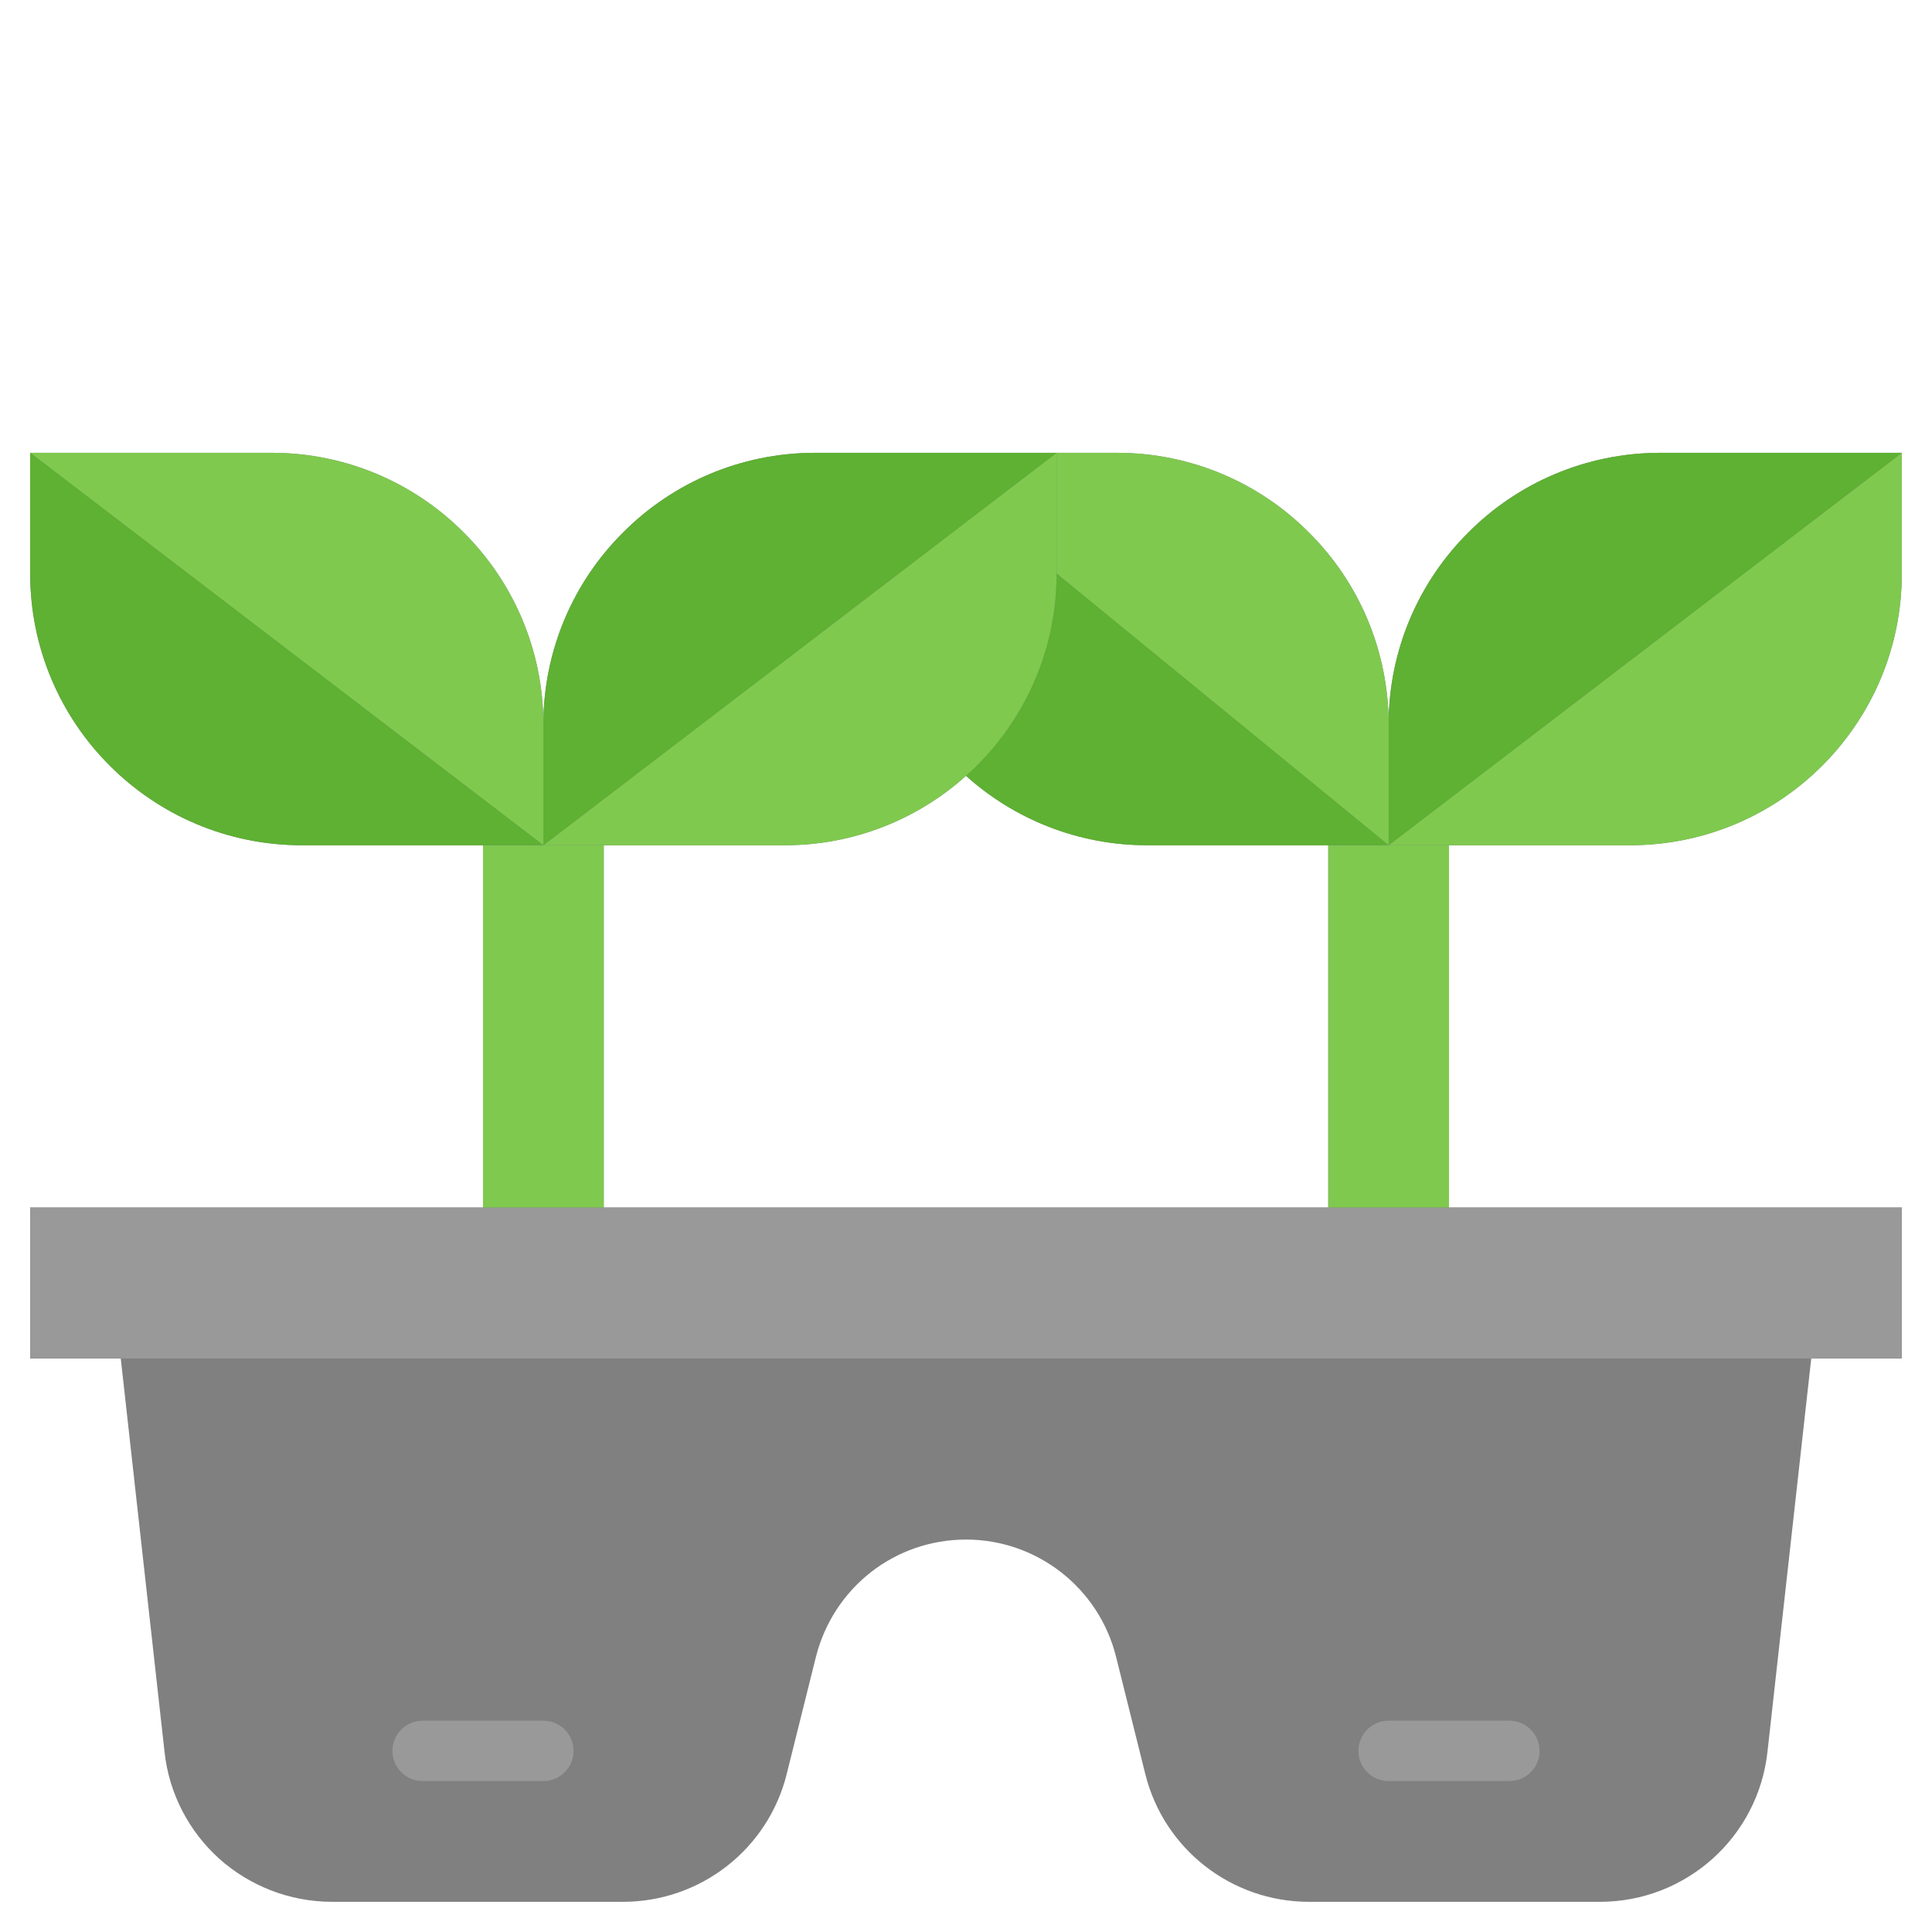
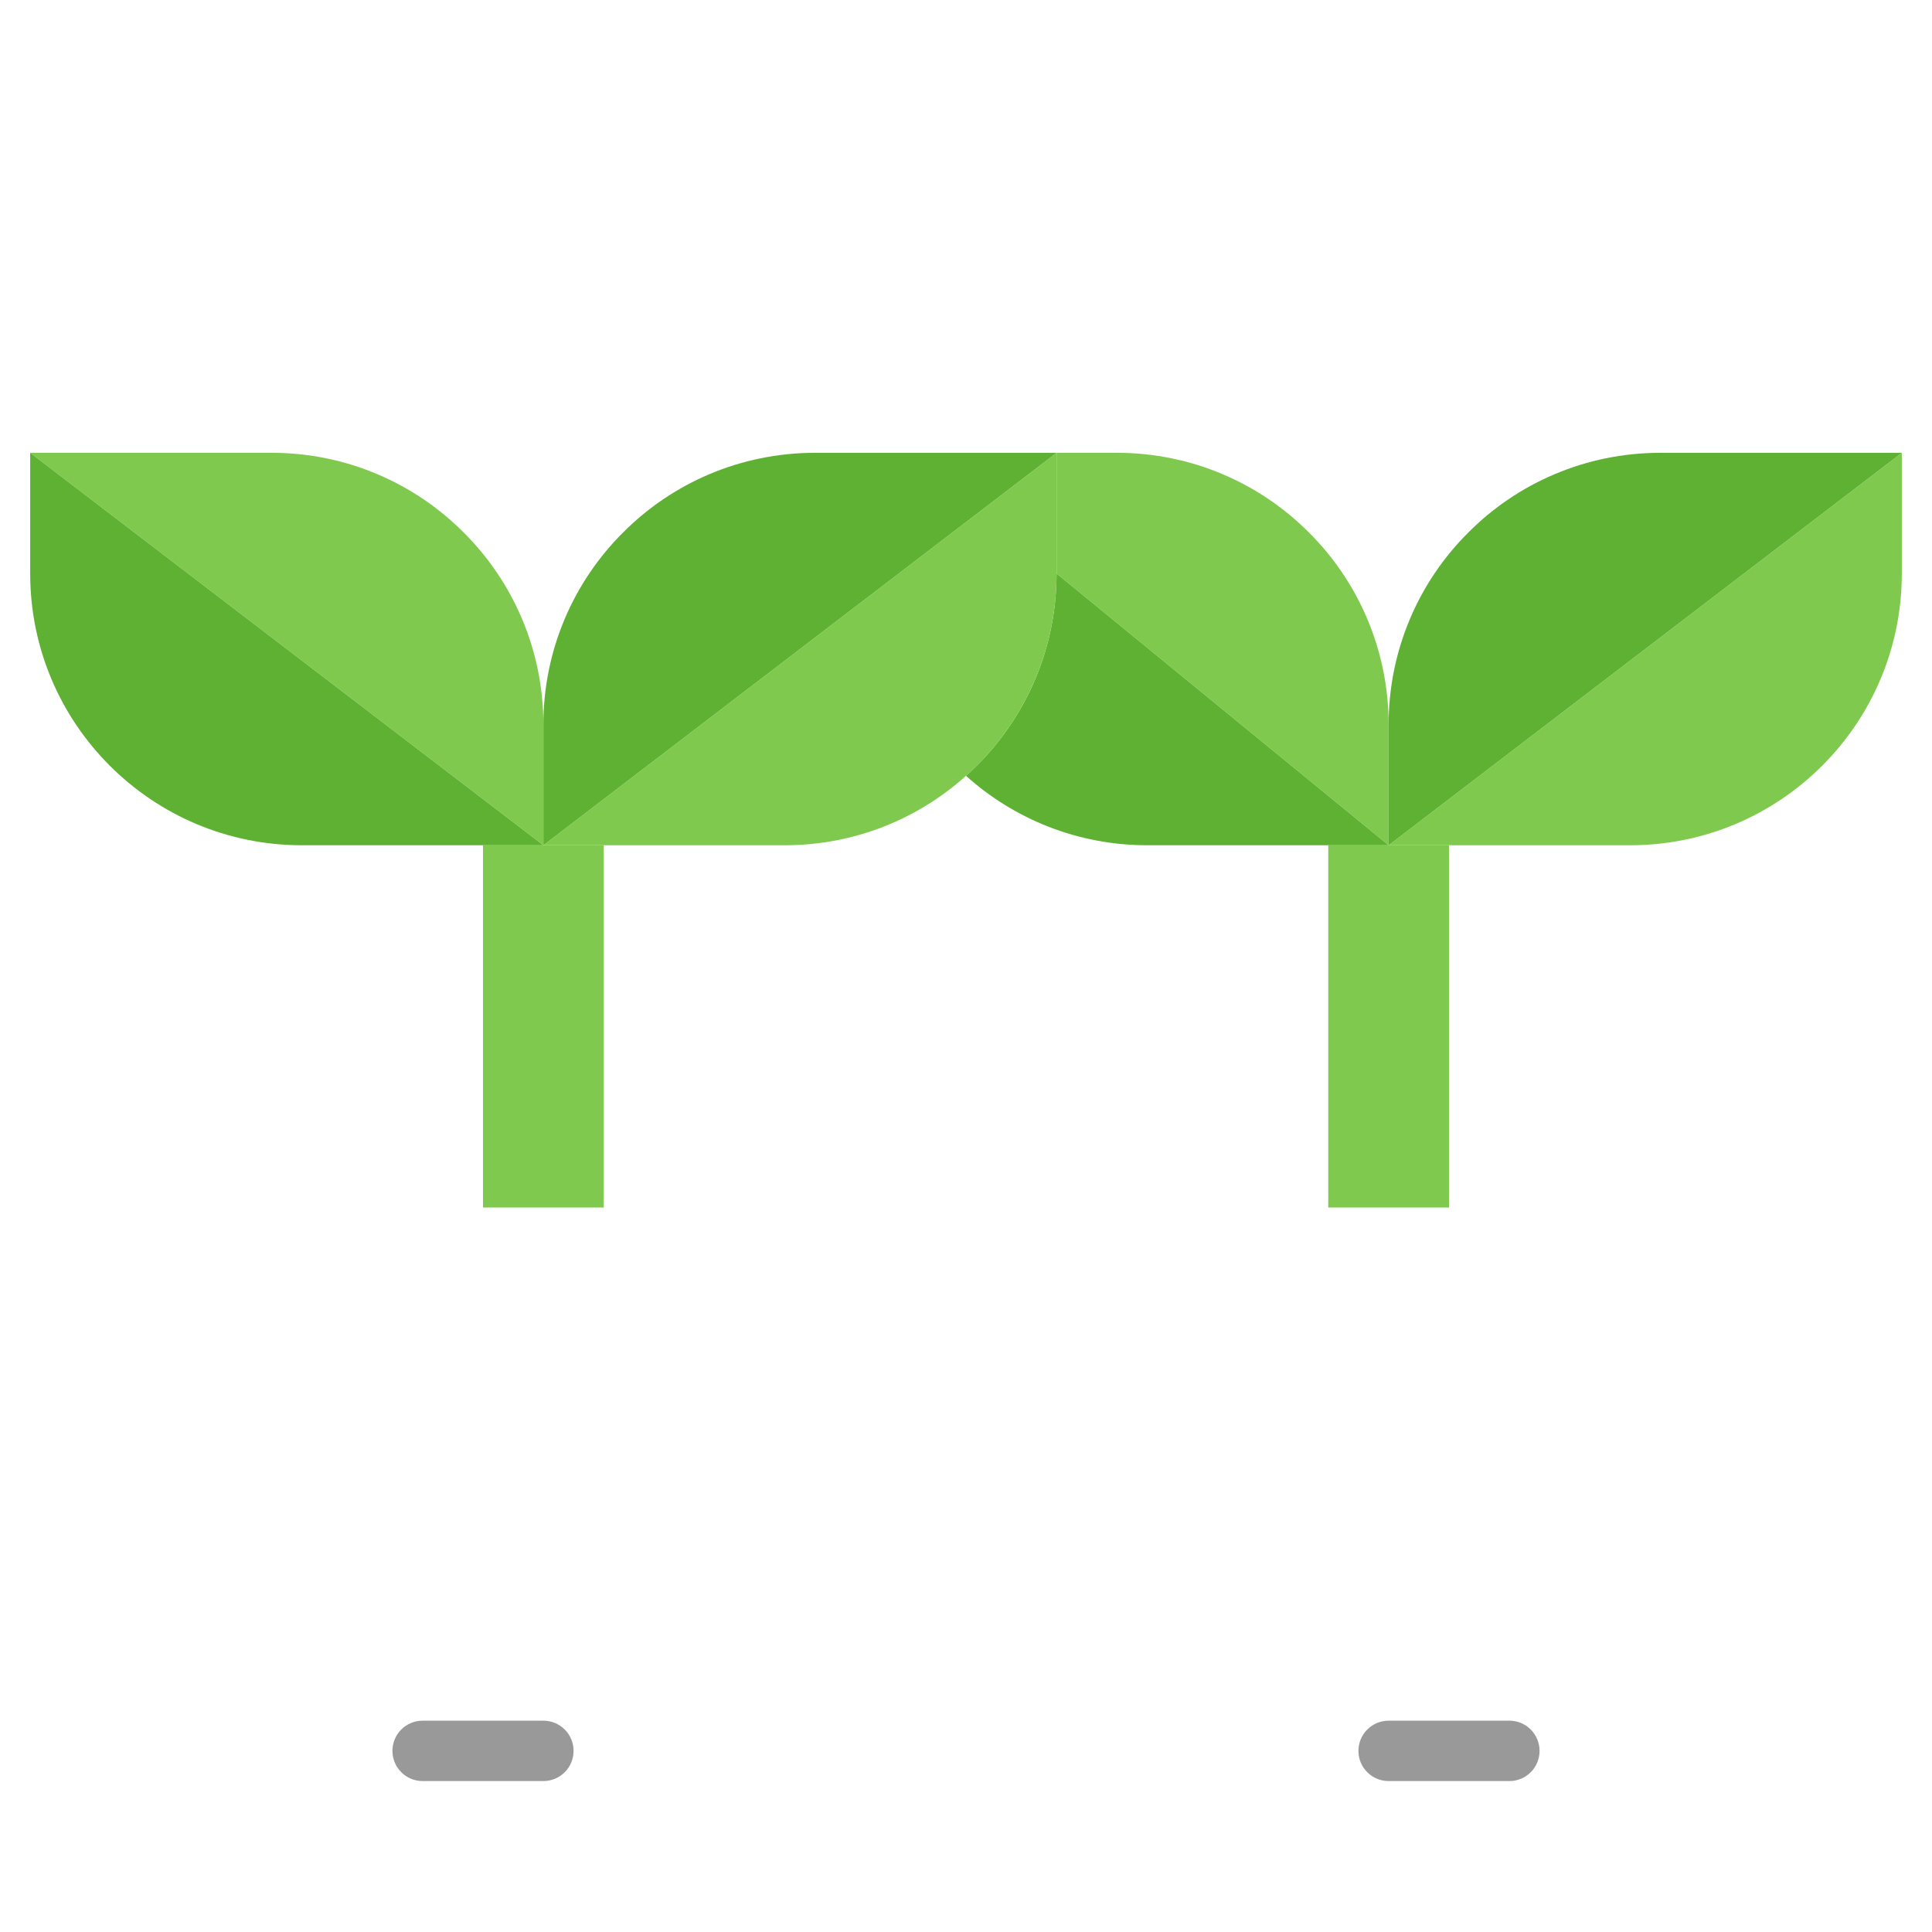
<svg xmlns="http://www.w3.org/2000/svg" id="Layer_1" height="512" viewBox="0 0 64 64" width="512">
-   <path d="m54 28c4.97 0 9-4.03 9-9v-4h-8c-2.48 0-4.74 1.01-6.36 2.64-1.63 1.62-2.64 3.88-2.64 6.36 0-2.48-1.01-4.74-2.64-6.36-1.62-1.63-3.88-2.64-6.36-2.64h-10c-2.48 0-4.74 1.01-6.36 2.64-1.63 1.62-2.64 3.88-2.64 6.36 0-2.48-1.01-4.74-2.64-6.36-1.62-1.63-3.88-2.64-6.36-2.64h-8v4c0 4.97 4.03 9 9 9h6v12h-15v5h3l1.45 13.03c.15 1.41.83 2.66 1.82 3.55.99.88 2.31 1.42 3.73 1.42h9.64c2.56 0 4.8-1.74 5.42-4.23l.97-3.89c.29-1.14.94-2.11 1.82-2.8.87-.68 1.97-1.08 3.15-1.08 2.35 0 4.4 1.6 4.97 3.88l.97 3.89c.62 2.49 2.86 4.23 5.42 4.23h9.64c2.85 0 5.24-2.14 5.55-4.97l1.45-13.03h3v-5h-15v-12zm-34 12v-12h6c2.3 0 4.41-.87 6-2.3 1.59 1.43 3.7 2.3 6 2.3h6v12z" fill="#808080" />
-   <path d="m63 40v5h-3-56-3v-5h15 4 24 4z" fill="#999" />
  <g fill="#7fc94f">
    <path d="m20 28v12h-4v-12h2z" />
    <path d="m48 28v12h-4v-12h2z" />
    <path d="m63 15v4c0 4.97-4.03 9-9 9h-8z" />
  </g>
  <path d="m63 15-17 13v-4c0-2.48 1.01-4.74 2.64-6.36 1.62-1.63 3.88-2.64 6.36-2.64z" fill="#5eb132" />
  <path d="m46 24v4l-11-9v-4h2c2.48 0 4.74 1.01 6.36 2.64 1.63 1.62 2.64 3.88 2.64 6.36z" fill="#7fc94f" />
  <path d="m46 28h-8c-2.3 0-4.41-.87-6-2.3 1.84-1.64 3-4.04 3-6.7z" fill="#5eb132" />
  <path d="m35 15v4c0 2.66-1.16 5.06-3 6.7-1.59 1.43-3.7 2.3-6 2.3h-8z" fill="#7fc94f" />
  <path d="m35 15-17 13v-4c0-2.48 1.01-4.74 2.64-6.36 1.62-1.63 3.88-2.64 6.36-2.64z" fill="#5eb132" />
  <path d="m18 24v4l-17-13h8c2.48 0 4.74 1.01 6.36 2.64 1.63 1.62 2.64 3.88 2.64 6.36z" fill="#7fc94f" />
  <path d="m18 28h-8c-4.97 0-9-4.03-9-9v-4z" fill="#5eb132" />
  <path d="m18 57h-4c-.553 0-1 .447-1 1s.447 1 1 1h4c.553 0 1-.447 1-1s-.447-1-1-1z" fill="#999" />
  <path d="m45 58c0 .553.447 1 1 1h4c.553 0 1-.447 1-1s-.447-1-1-1h-4c-.553 0-1 .447-1 1z" fill="#999" />
</svg>